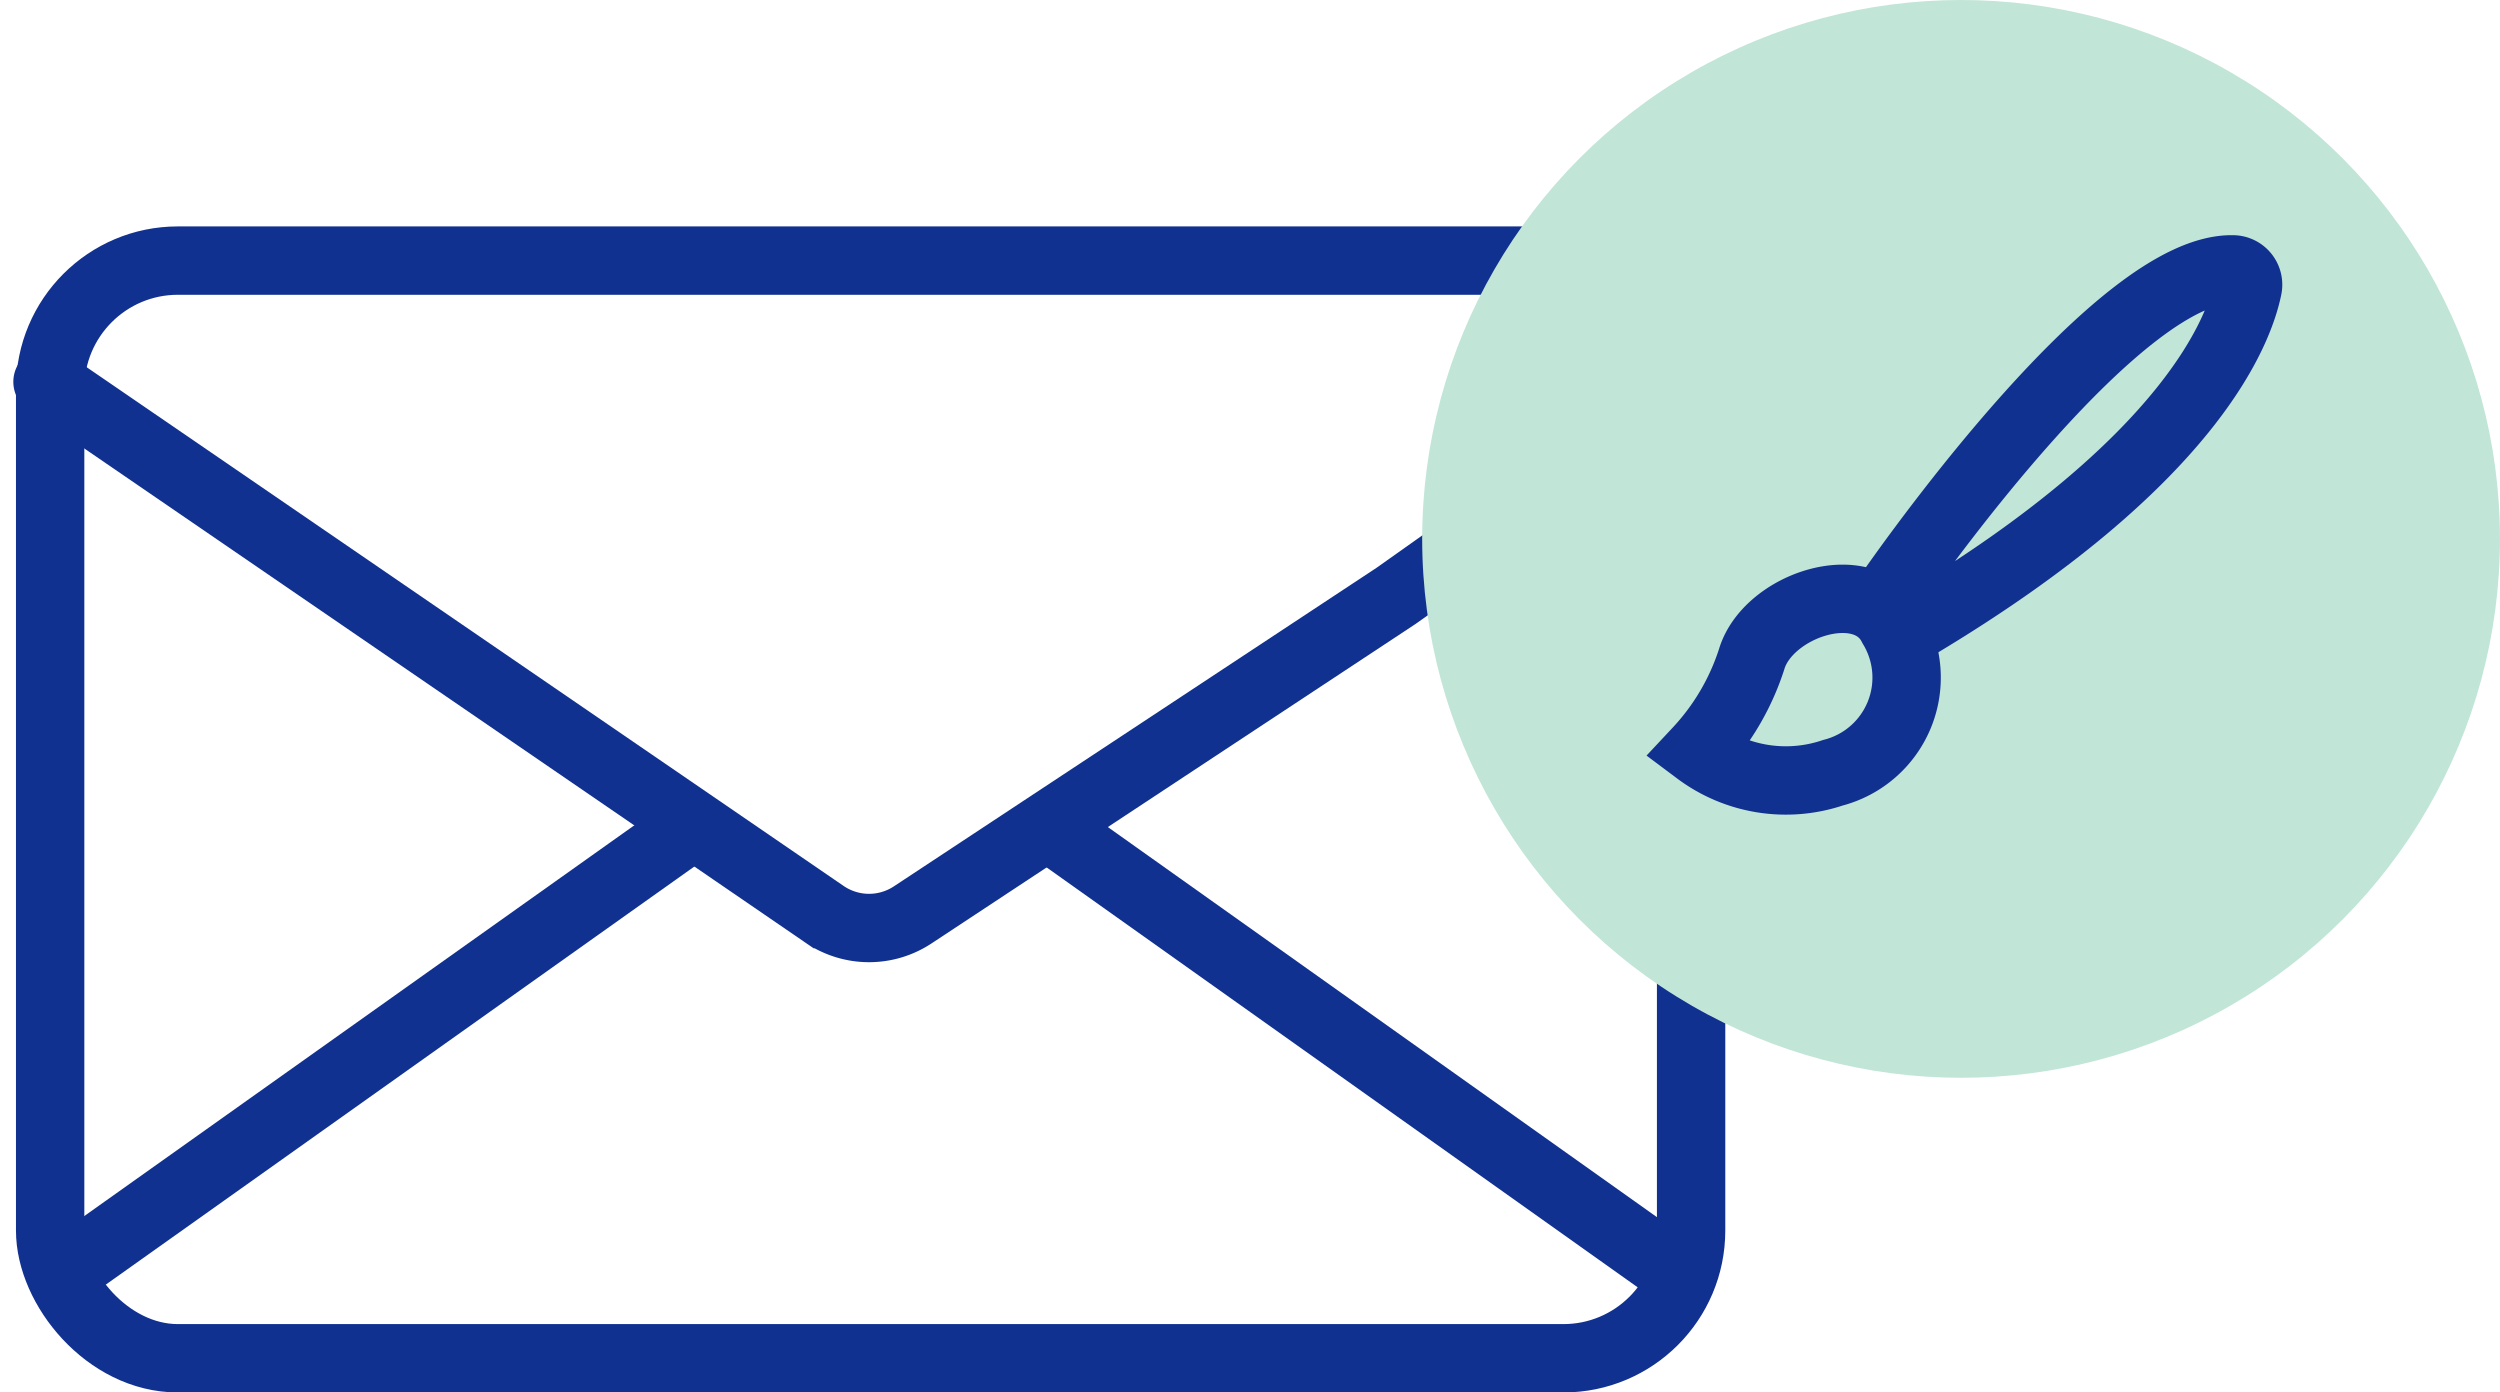
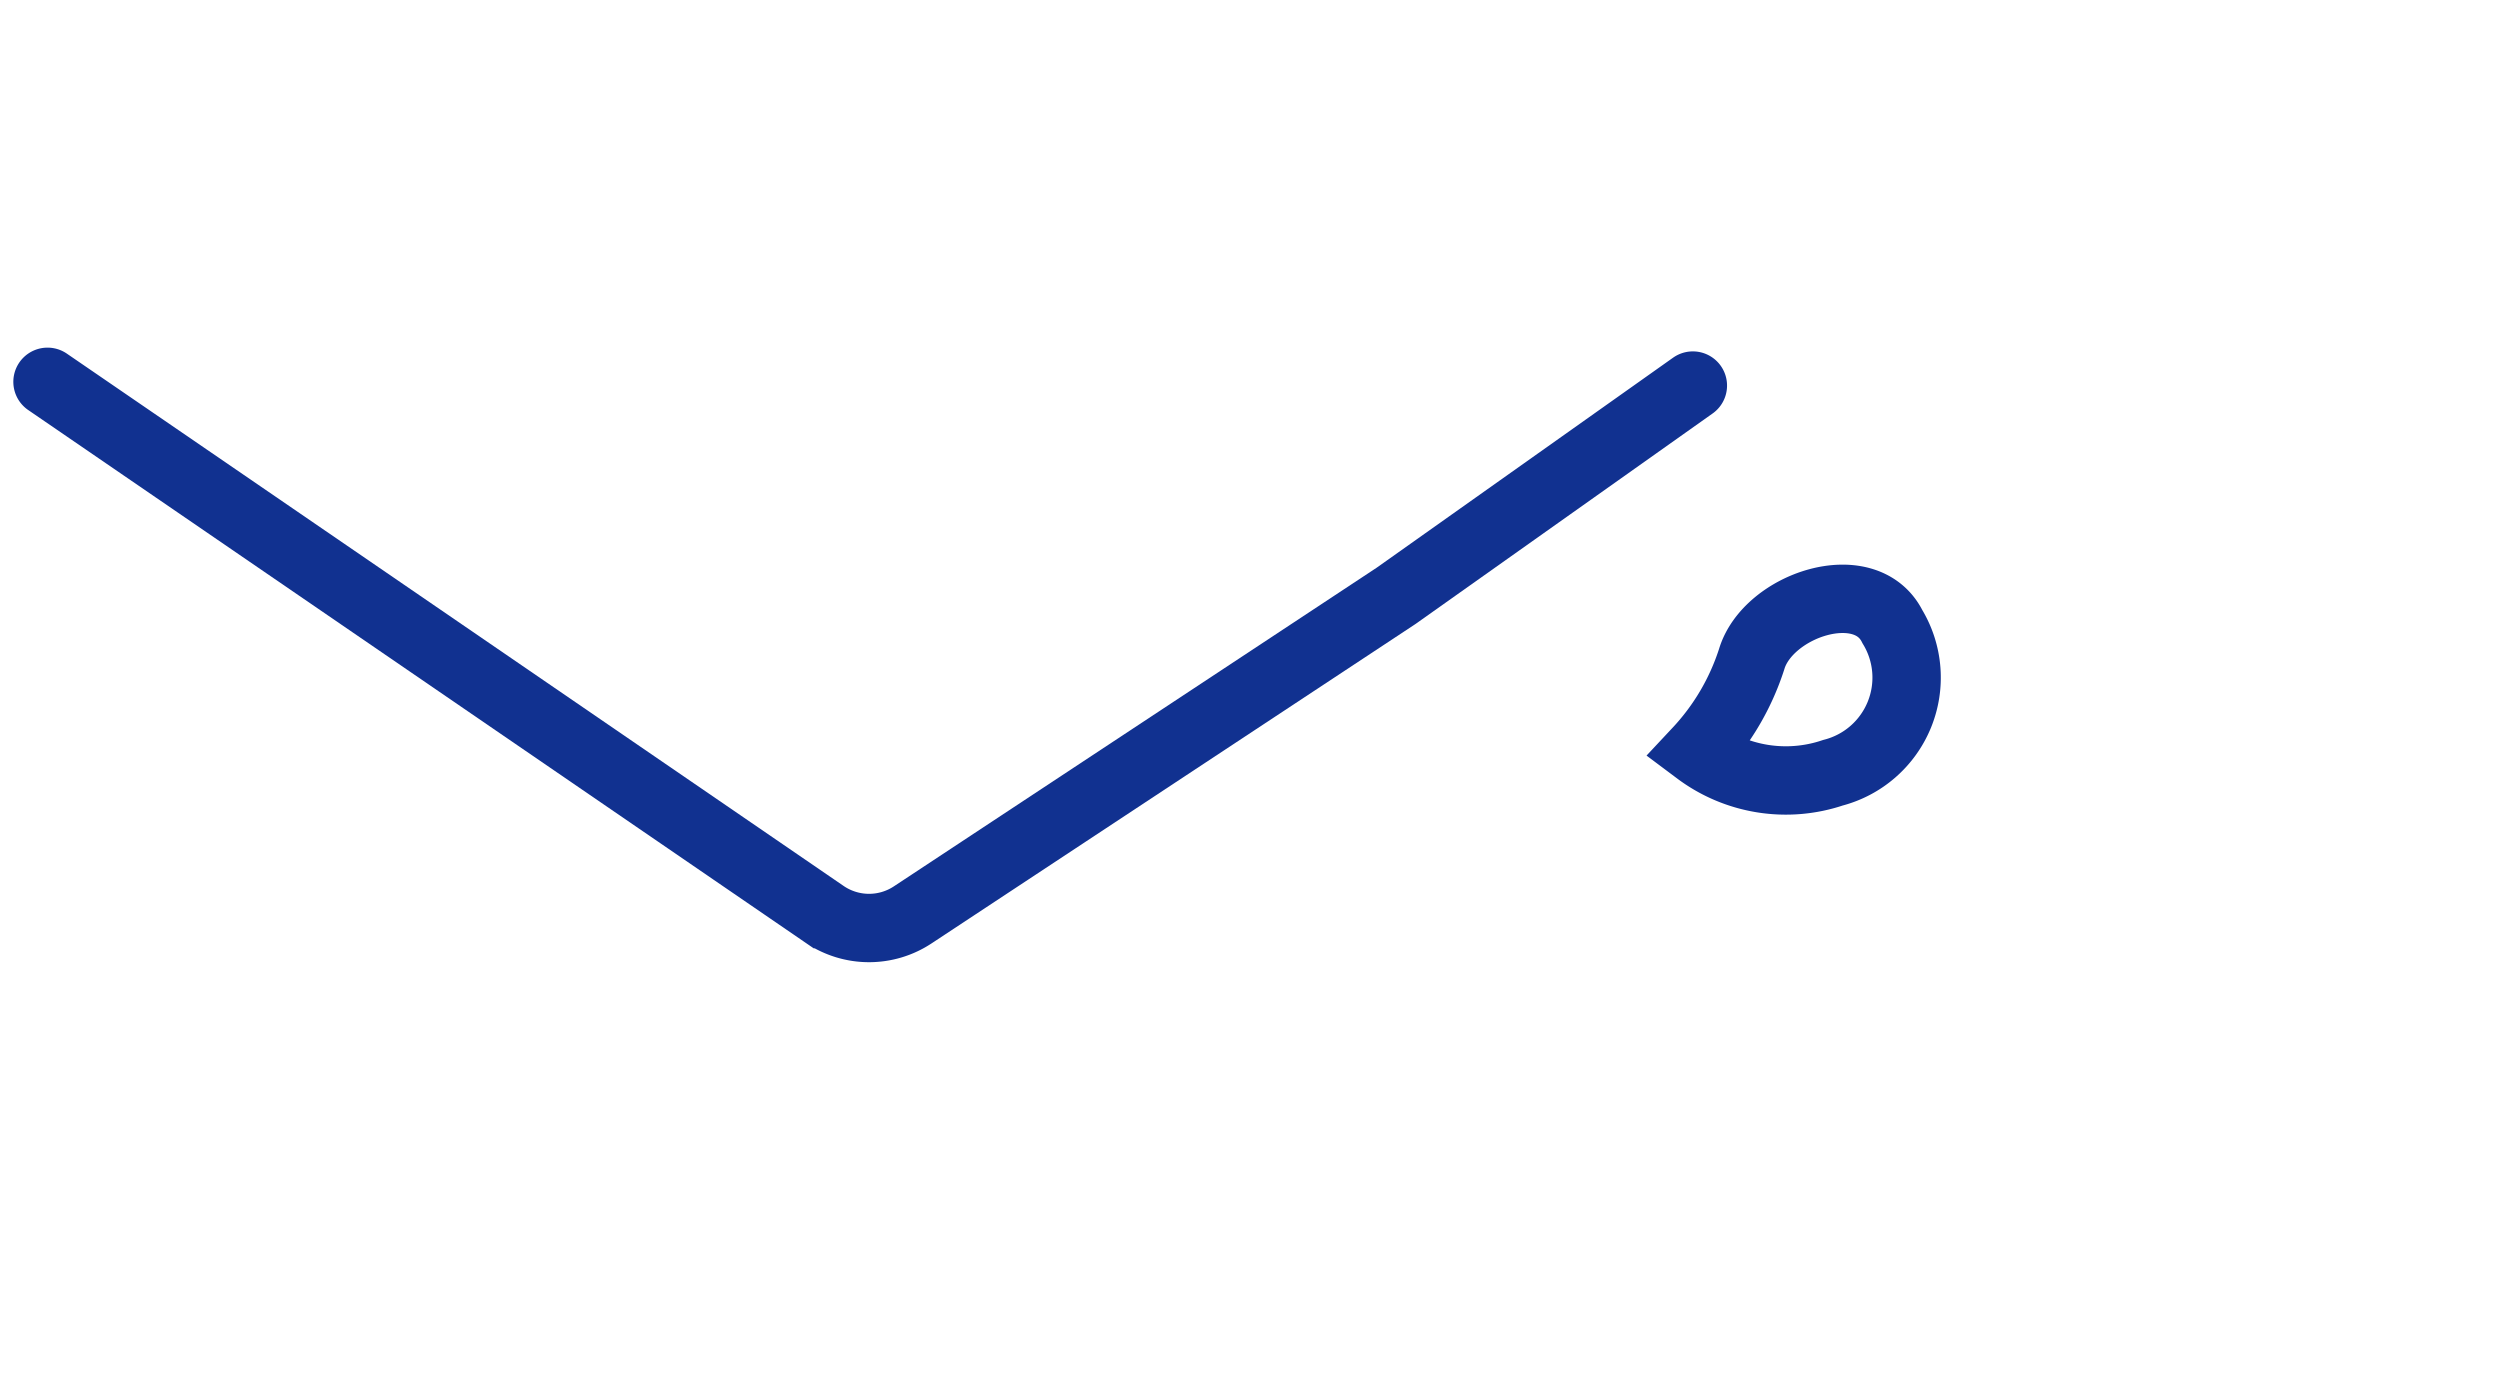
<svg xmlns="http://www.w3.org/2000/svg" width="73.131" height="40.732" viewBox="0 0 73.131 40.732">
  <g id="Сгруппировать_73" data-name="Сгруппировать 73" transform="translate(243.52 110.636)">
    <path id="Контур_134" data-name="Контур 134" d="M-242.13-91.093l22.723,15.572a2.315,2.315,0,0,0,2.585.022l14.141-9.333L-194-90.983" transform="translate(0 -8.374)" fill="none" stroke="#113190" stroke-linecap="round" stroke-miterlimit="10" stroke-width="2" />
-     <line id="Линия_38" data-name="Линия 38" y1="13.044" x2="18.362" transform="translate(-241.736 -86.397)" fill="none" stroke="#113190" stroke-linecap="round" stroke-miterlimit="10" stroke-width="2" />
-     <line id="Линия_39" data-name="Линия 39" x1="18.365" y1="13.047" transform="translate(-212.775 -86.397)" fill="none" stroke="#113190" stroke-linecap="round" stroke-miterlimit="10" stroke-width="2" />
-     <rect id="Прямоугольник_80" data-name="Прямоугольник 80" width="48.002" height="32.11" rx="3.737" transform="translate(-242.053 -103.013)" fill="none" stroke="#113190" stroke-linecap="round" stroke-miterlimit="10" stroke-width="2" />
-     <circle id="Эллипс_15" data-name="Эллипс 15" cx="15.764" cy="15.764" r="15.764" transform="translate(-201.918 -110.636)" fill="#c1e5d7" />
    <path id="Контур_135" data-name="Контур 135" d="M-188.725-91.736a7.129,7.129,0,0,0,1.583-2.691c.475-1.583,3.325-2.532,4.116-.949a2.875,2.875,0,0,1-1.741,4.274A4.309,4.309,0,0,1-188.725-91.736Z" transform="translate(-5.137 3.071)" fill="none" stroke="#113190" stroke-linecap="round" stroke-miterlimit="10" stroke-width="2" />
-     <path id="Контур_136" data-name="Контур 136" d="M-180.865-100.2c.811-1.162,6.755-9.512,10.026-9.438a.448.448,0,0,1,.432.533c-.255,1.268-1.681,5.083-9.642,9.855a.121.121,0,0,1-.175-.057,1.31,1.31,0,0,0-.594-.715A.119.119,0,0,1-180.865-100.2Z" transform="translate(-7.359 6.882)" fill="none" stroke="#113190" stroke-linecap="round" stroke-miterlimit="10" stroke-width="2" />
  </g>
</svg>